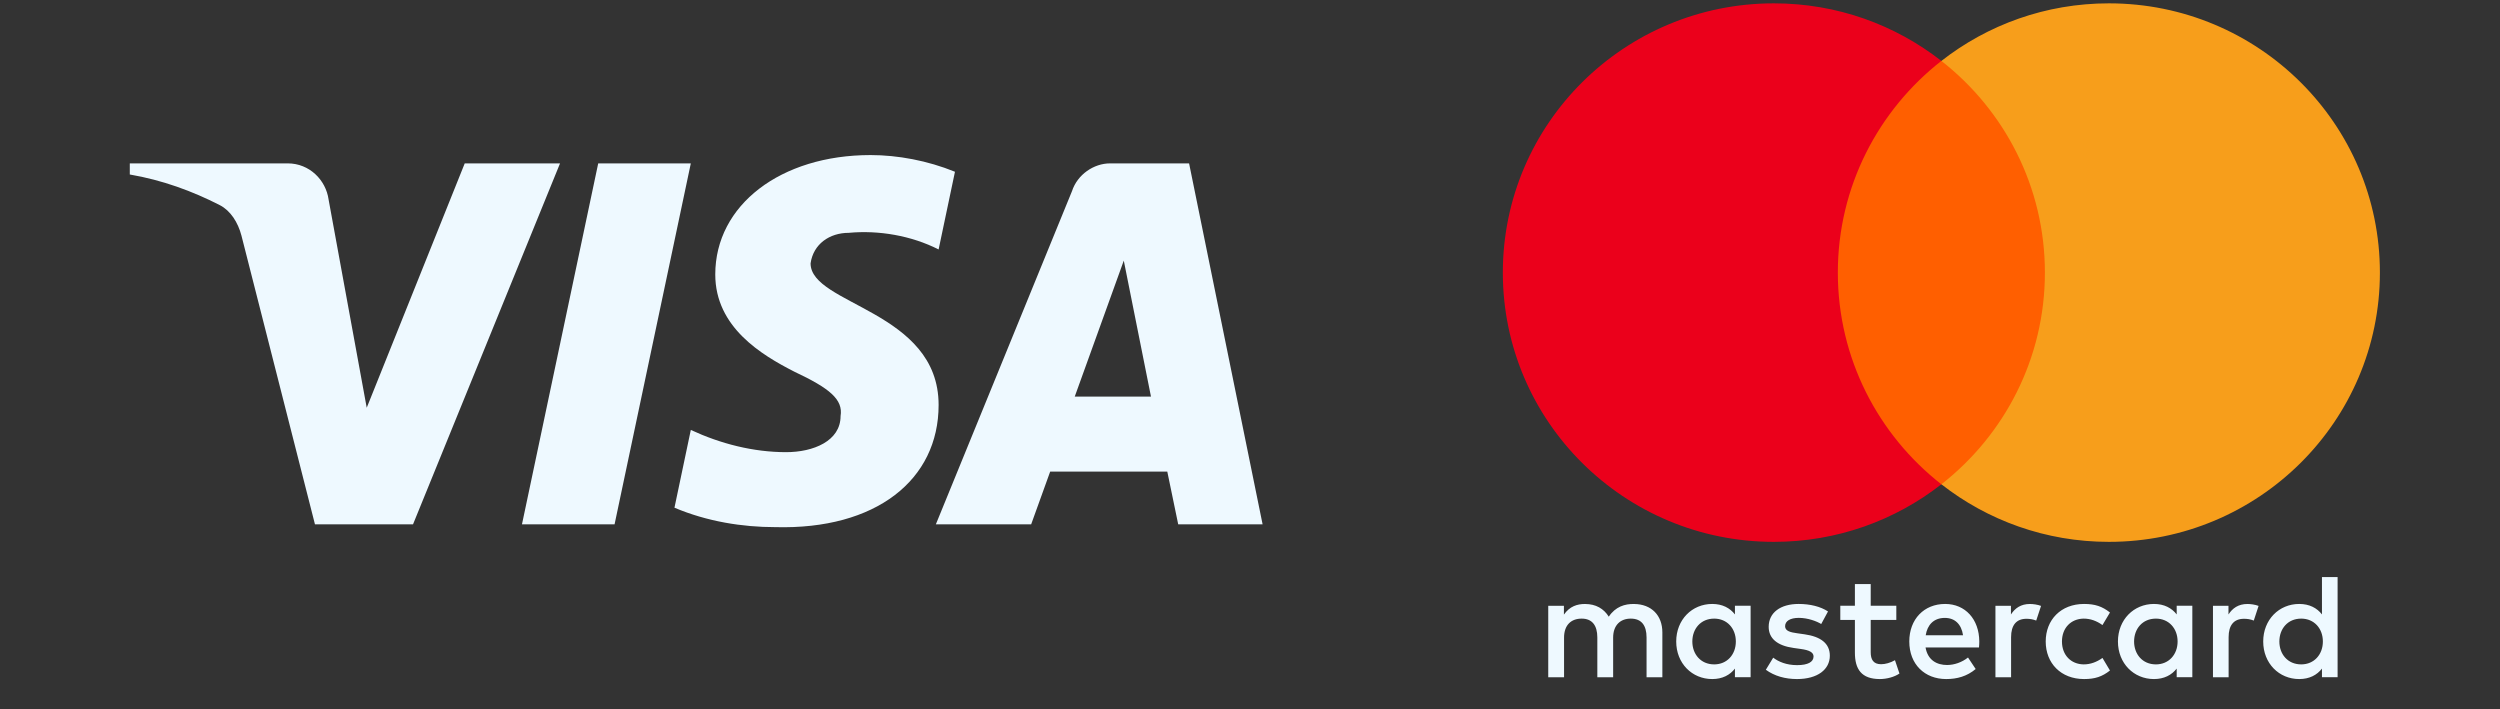
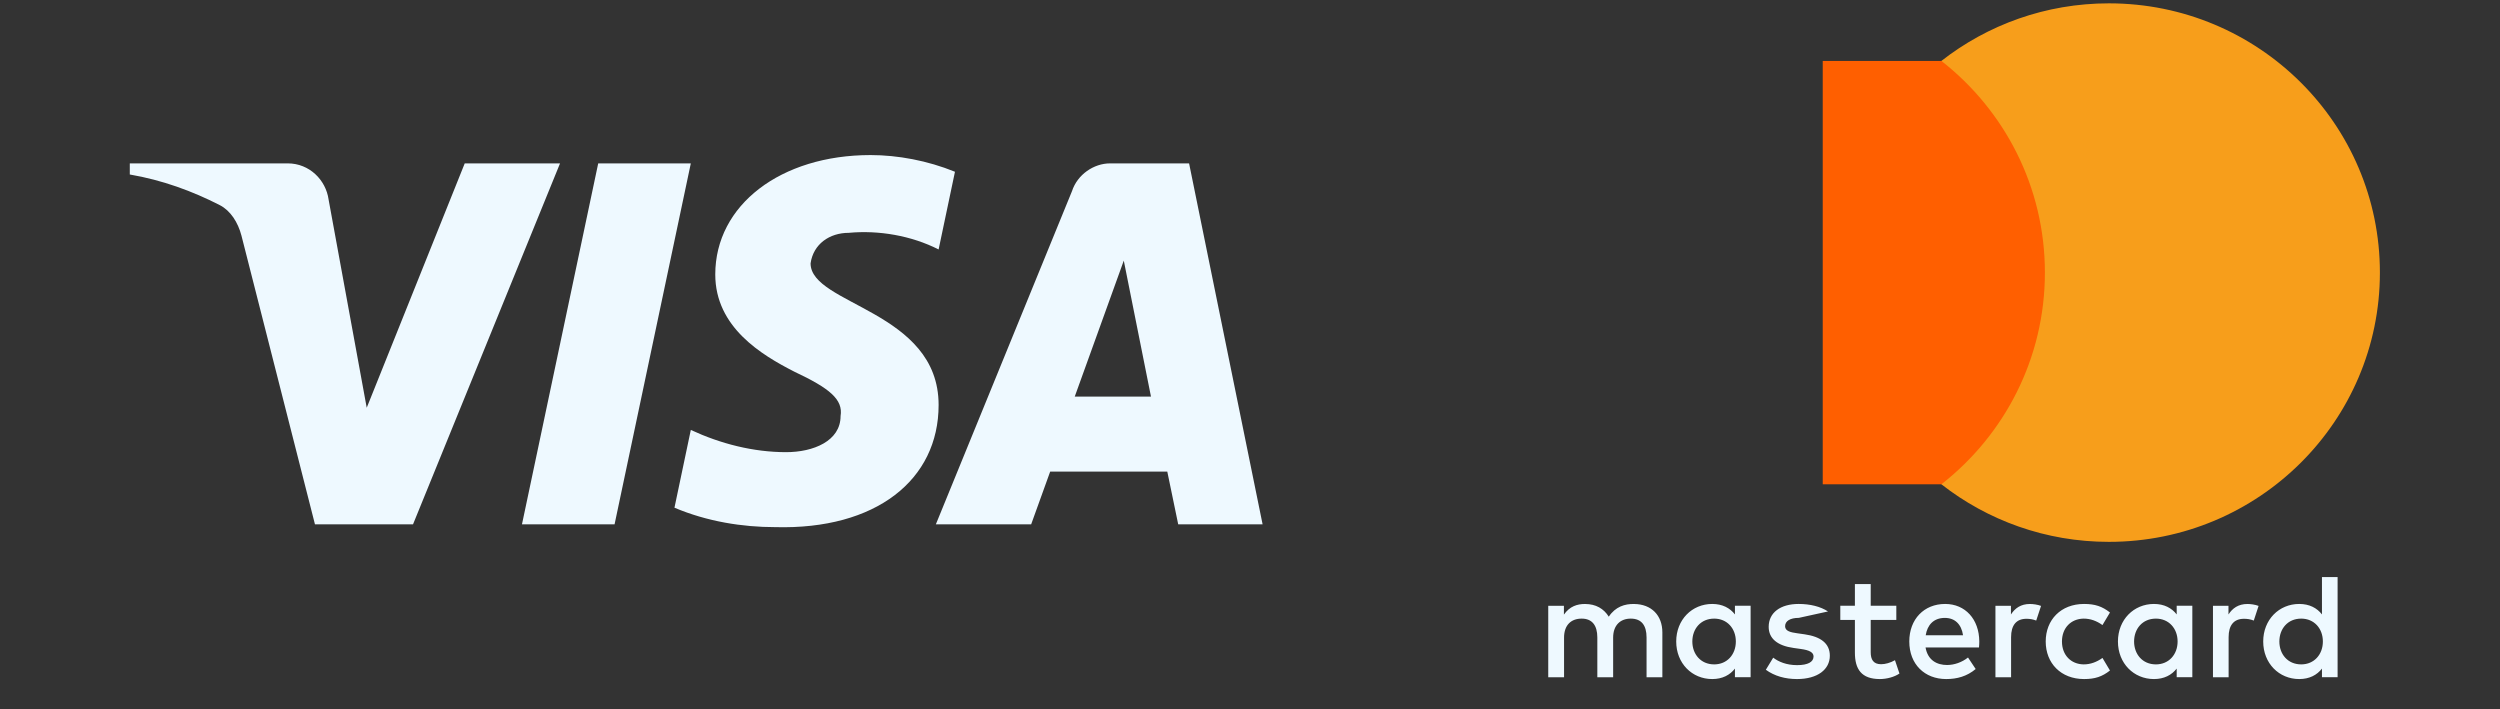
<svg xmlns="http://www.w3.org/2000/svg" width="74" height="21" viewBox="0 0 74 21" fill="none">
  <rect x="0" y="0" width="74" height="21" fill="#333333" stroke="none" />
  <path fill-rule="evenodd" clip-rule="evenodd" d="M12.225 15.521H9.323L7.147 6.974C7.044 6.581 6.824 6.234 6.502 6.07C5.697 5.658 4.81 5.331 3.842 5.165V4.836H8.517C9.162 4.836 9.646 5.331 9.726 5.905L10.855 12.069L13.756 4.836H16.577L12.225 15.521ZM18.191 15.521H15.45L17.707 4.836H20.448L18.191 15.521ZM23.993 7.796C24.074 7.221 24.558 6.892 25.122 6.892C26.01 6.809 26.976 6.974 27.783 7.384L28.267 5.084C27.46 4.755 26.573 4.59 25.768 4.59C23.108 4.59 21.172 6.07 21.172 8.124C21.172 9.686 22.543 10.507 23.511 11.001C24.558 11.494 24.961 11.823 24.881 12.316C24.881 13.055 24.074 13.384 23.269 13.384C22.301 13.384 21.333 13.137 20.448 12.726L19.964 15.028C20.932 15.438 21.979 15.603 22.946 15.603C25.929 15.684 27.783 14.206 27.783 11.987C27.783 9.192 23.993 9.028 23.993 7.796V7.796ZM37.373 15.521L35.197 4.836H32.86C32.376 4.836 31.892 5.165 31.731 5.658L27.701 15.521H30.522L31.085 13.96H34.552L34.875 15.521H37.373ZM33.264 7.714L34.069 11.74H31.812L33.264 7.714Z" fill="#EEF9FF" />
-   <path fill-rule="evenodd" clip-rule="evenodd" d="M51.818 17.93V18.988V20.046H51.354V19.79C51.207 19.98 50.984 20.1 50.682 20.1C50.084 20.1 49.616 19.635 49.616 18.988C49.616 18.342 50.084 17.877 50.682 17.877C50.984 17.877 51.207 17.997 51.354 18.187V17.93H51.818ZM50.74 18.311C50.339 18.311 50.093 18.616 50.093 18.988C50.093 19.36 50.339 19.666 50.74 19.666C51.123 19.666 51.381 19.373 51.381 18.988C51.381 18.603 51.123 18.311 50.74 18.311ZM67.469 18.988C67.469 18.616 67.714 18.311 68.115 18.311C68.499 18.311 68.757 18.603 68.757 18.988C68.757 19.373 68.499 19.666 68.115 19.666C67.714 19.666 67.469 19.36 67.469 18.988ZM69.193 17.081V18.988V20.046H68.73V19.79C68.583 19.98 68.36 20.1 68.057 20.1C67.46 20.1 66.991 19.635 66.991 18.988C66.991 18.342 67.46 17.877 68.057 17.877C68.36 17.877 68.583 17.997 68.73 18.187V17.081H69.193ZM57.567 18.29C57.865 18.29 58.057 18.476 58.106 18.803H57.001C57.05 18.497 57.237 18.29 57.567 18.29ZM56.515 18.988C56.515 18.329 56.951 17.877 57.576 17.877C58.172 17.877 58.583 18.329 58.587 18.988C58.587 19.05 58.583 19.108 58.578 19.165H56.996C57.063 19.546 57.335 19.684 57.633 19.684C57.847 19.684 58.075 19.604 58.253 19.462L58.48 19.803C58.221 20.02 57.928 20.1 57.607 20.1C56.969 20.1 56.515 19.661 56.515 18.988ZM63.169 18.988C63.169 18.616 63.414 18.311 63.815 18.311C64.198 18.311 64.457 18.603 64.457 18.988C64.457 19.373 64.198 19.666 63.815 19.666C63.414 19.666 63.169 19.36 63.169 18.988ZM64.893 17.93V18.988V20.046H64.43V19.79C64.282 19.98 64.06 20.1 63.757 20.1C63.16 20.1 62.691 19.635 62.691 18.988C62.691 18.342 63.16 17.877 63.757 17.877C64.06 17.877 64.282 17.997 64.43 18.187V17.93H64.893ZM60.553 18.988C60.553 19.63 61.002 20.1 61.689 20.1C62.01 20.1 62.224 20.029 62.455 19.847L62.233 19.475C62.059 19.599 61.876 19.666 61.675 19.666C61.306 19.661 61.034 19.396 61.034 18.988C61.034 18.581 61.306 18.316 61.675 18.311C61.876 18.311 62.059 18.377 62.233 18.502L62.455 18.13C62.224 17.948 62.01 17.877 61.689 17.877C61.002 17.877 60.553 18.346 60.553 18.988ZM65.963 18.188C66.083 18.002 66.257 17.878 66.524 17.878C66.618 17.878 66.752 17.895 66.854 17.935L66.712 18.369C66.614 18.329 66.516 18.316 66.422 18.316C66.119 18.316 65.967 18.51 65.967 18.86V20.047H65.504V17.931H65.963V18.188ZM54.109 18.099C53.886 17.953 53.579 17.877 53.24 17.877C52.701 17.877 52.353 18.134 52.353 18.555C52.353 18.9 52.612 19.113 53.088 19.179L53.307 19.21C53.561 19.245 53.681 19.312 53.681 19.431C53.681 19.595 53.512 19.688 53.195 19.688C52.874 19.688 52.643 19.586 52.487 19.467L52.269 19.825C52.523 20.011 52.843 20.1 53.191 20.1C53.806 20.1 54.163 19.812 54.163 19.409C54.163 19.037 53.882 18.843 53.418 18.776L53.2 18.745C52.999 18.718 52.839 18.679 52.839 18.537C52.839 18.382 52.99 18.289 53.244 18.289C53.516 18.289 53.779 18.391 53.908 18.471L54.109 18.099ZM59.524 18.188C59.644 18.002 59.818 17.878 60.085 17.878C60.179 17.878 60.313 17.895 60.415 17.935L60.272 18.369C60.174 18.329 60.076 18.316 59.983 18.316C59.68 18.316 59.528 18.51 59.528 18.86V20.047H59.065V17.931H59.524V18.188ZM56.131 17.93H55.373V17.288H54.905V17.93H54.473V18.351H54.905V19.316C54.905 19.807 55.097 20.1 55.645 20.1C55.846 20.1 56.077 20.038 56.224 19.936L56.091 19.542C55.953 19.621 55.801 19.661 55.681 19.661C55.449 19.661 55.373 19.519 55.373 19.307V18.351H56.131V17.93ZM49.206 18.719V20.047H48.738V18.869C48.738 18.51 48.587 18.311 48.27 18.311C47.963 18.311 47.749 18.506 47.749 18.874V20.047H47.281V18.869C47.281 18.51 47.125 18.311 46.818 18.311C46.501 18.311 46.296 18.506 46.296 18.874V20.047H45.828V17.931H46.292V18.192C46.466 17.944 46.688 17.878 46.916 17.878C47.241 17.878 47.473 18.019 47.62 18.254C47.816 17.957 48.096 17.873 48.368 17.878C48.886 17.882 49.206 18.218 49.206 18.719Z" fill="#EEF9FF" />
+   <path fill-rule="evenodd" clip-rule="evenodd" d="M51.818 17.93V18.988V20.046H51.354V19.79C51.207 19.98 50.984 20.1 50.682 20.1C50.084 20.1 49.616 19.635 49.616 18.988C49.616 18.342 50.084 17.877 50.682 17.877C50.984 17.877 51.207 17.997 51.354 18.187V17.93H51.818ZM50.74 18.311C50.339 18.311 50.093 18.616 50.093 18.988C50.093 19.36 50.339 19.666 50.74 19.666C51.123 19.666 51.381 19.373 51.381 18.988C51.381 18.603 51.123 18.311 50.74 18.311ZM67.469 18.988C67.469 18.616 67.714 18.311 68.115 18.311C68.499 18.311 68.757 18.603 68.757 18.988C68.757 19.373 68.499 19.666 68.115 19.666C67.714 19.666 67.469 19.36 67.469 18.988ZM69.193 17.081V18.988V20.046H68.73V19.79C68.583 19.98 68.36 20.1 68.057 20.1C67.46 20.1 66.991 19.635 66.991 18.988C66.991 18.342 67.46 17.877 68.057 17.877C68.36 17.877 68.583 17.997 68.73 18.187V17.081H69.193ZM57.567 18.29C57.865 18.29 58.057 18.476 58.106 18.803H57.001C57.05 18.497 57.237 18.29 57.567 18.29ZM56.515 18.988C56.515 18.329 56.951 17.877 57.576 17.877C58.172 17.877 58.583 18.329 58.587 18.988C58.587 19.05 58.583 19.108 58.578 19.165H56.996C57.063 19.546 57.335 19.684 57.633 19.684C57.847 19.684 58.075 19.604 58.253 19.462L58.48 19.803C58.221 20.02 57.928 20.1 57.607 20.1C56.969 20.1 56.515 19.661 56.515 18.988ZM63.169 18.988C63.169 18.616 63.414 18.311 63.815 18.311C64.198 18.311 64.457 18.603 64.457 18.988C64.457 19.373 64.198 19.666 63.815 19.666C63.414 19.666 63.169 19.36 63.169 18.988ZM64.893 17.93V18.988V20.046H64.43V19.79C64.282 19.98 64.06 20.1 63.757 20.1C63.16 20.1 62.691 19.635 62.691 18.988C62.691 18.342 63.16 17.877 63.757 17.877C64.06 17.877 64.282 17.997 64.43 18.187V17.93H64.893ZM60.553 18.988C60.553 19.63 61.002 20.1 61.689 20.1C62.01 20.1 62.224 20.029 62.455 19.847L62.233 19.475C62.059 19.599 61.876 19.666 61.675 19.666C61.306 19.661 61.034 19.396 61.034 18.988C61.034 18.581 61.306 18.316 61.675 18.311C61.876 18.311 62.059 18.377 62.233 18.502L62.455 18.13C62.224 17.948 62.01 17.877 61.689 17.877C61.002 17.877 60.553 18.346 60.553 18.988ZM65.963 18.188C66.083 18.002 66.257 17.878 66.524 17.878C66.618 17.878 66.752 17.895 66.854 17.935L66.712 18.369C66.614 18.329 66.516 18.316 66.422 18.316C66.119 18.316 65.967 18.51 65.967 18.86V20.047H65.504V17.931H65.963V18.188ZM54.109 18.099C53.886 17.953 53.579 17.877 53.24 17.877C52.701 17.877 52.353 18.134 52.353 18.555C52.353 18.9 52.612 19.113 53.088 19.179L53.307 19.21C53.561 19.245 53.681 19.312 53.681 19.431C53.681 19.595 53.512 19.688 53.195 19.688C52.874 19.688 52.643 19.586 52.487 19.467L52.269 19.825C52.523 20.011 52.843 20.1 53.191 20.1C53.806 20.1 54.163 19.812 54.163 19.409C54.163 19.037 53.882 18.843 53.418 18.776L53.2 18.745C52.999 18.718 52.839 18.679 52.839 18.537C52.839 18.382 52.99 18.289 53.244 18.289L54.109 18.099ZM59.524 18.188C59.644 18.002 59.818 17.878 60.085 17.878C60.179 17.878 60.313 17.895 60.415 17.935L60.272 18.369C60.174 18.329 60.076 18.316 59.983 18.316C59.68 18.316 59.528 18.51 59.528 18.86V20.047H59.065V17.931H59.524V18.188ZM56.131 17.93H55.373V17.288H54.905V17.93H54.473V18.351H54.905V19.316C54.905 19.807 55.097 20.1 55.645 20.1C55.846 20.1 56.077 20.038 56.224 19.936L56.091 19.542C55.953 19.621 55.801 19.661 55.681 19.661C55.449 19.661 55.373 19.519 55.373 19.307V18.351H56.131V17.93ZM49.206 18.719V20.047H48.738V18.869C48.738 18.51 48.587 18.311 48.27 18.311C47.963 18.311 47.749 18.506 47.749 18.874V20.047H47.281V18.869C47.281 18.51 47.125 18.311 46.818 18.311C46.501 18.311 46.296 18.506 46.296 18.874V20.047H45.828V17.931H46.292V18.192C46.466 17.944 46.688 17.878 46.916 17.878C47.241 17.878 47.473 18.019 47.62 18.254C47.816 17.957 48.096 17.873 48.368 17.878C48.886 17.882 49.206 18.218 49.206 18.719Z" fill="#EEF9FF" />
  <path d="M60.973 14.335H53.953V1.804H60.973V14.335Z" fill="#FF5F00" />
-   <path d="M54.4 8.069C54.4 5.527 55.598 3.263 57.464 1.803C56.1 0.736 54.378 0.099 52.506 0.099C48.076 0.099 44.484 3.668 44.484 8.069C44.484 12.471 48.076 16.039 52.506 16.039C54.378 16.039 56.1 15.402 57.464 14.335C55.598 12.876 54.4 10.611 54.4 8.069" fill="#EB001B" />
  <path d="M70.445 8.069C70.445 12.471 66.854 16.039 62.423 16.039C60.552 16.039 58.83 15.402 57.465 14.335C59.331 12.876 60.529 10.611 60.529 8.069C60.529 5.527 59.331 3.263 57.465 1.803C58.83 0.736 60.552 0.099 62.423 0.099C66.854 0.099 70.445 3.668 70.445 8.069" fill="#F79E1B" />
</svg>